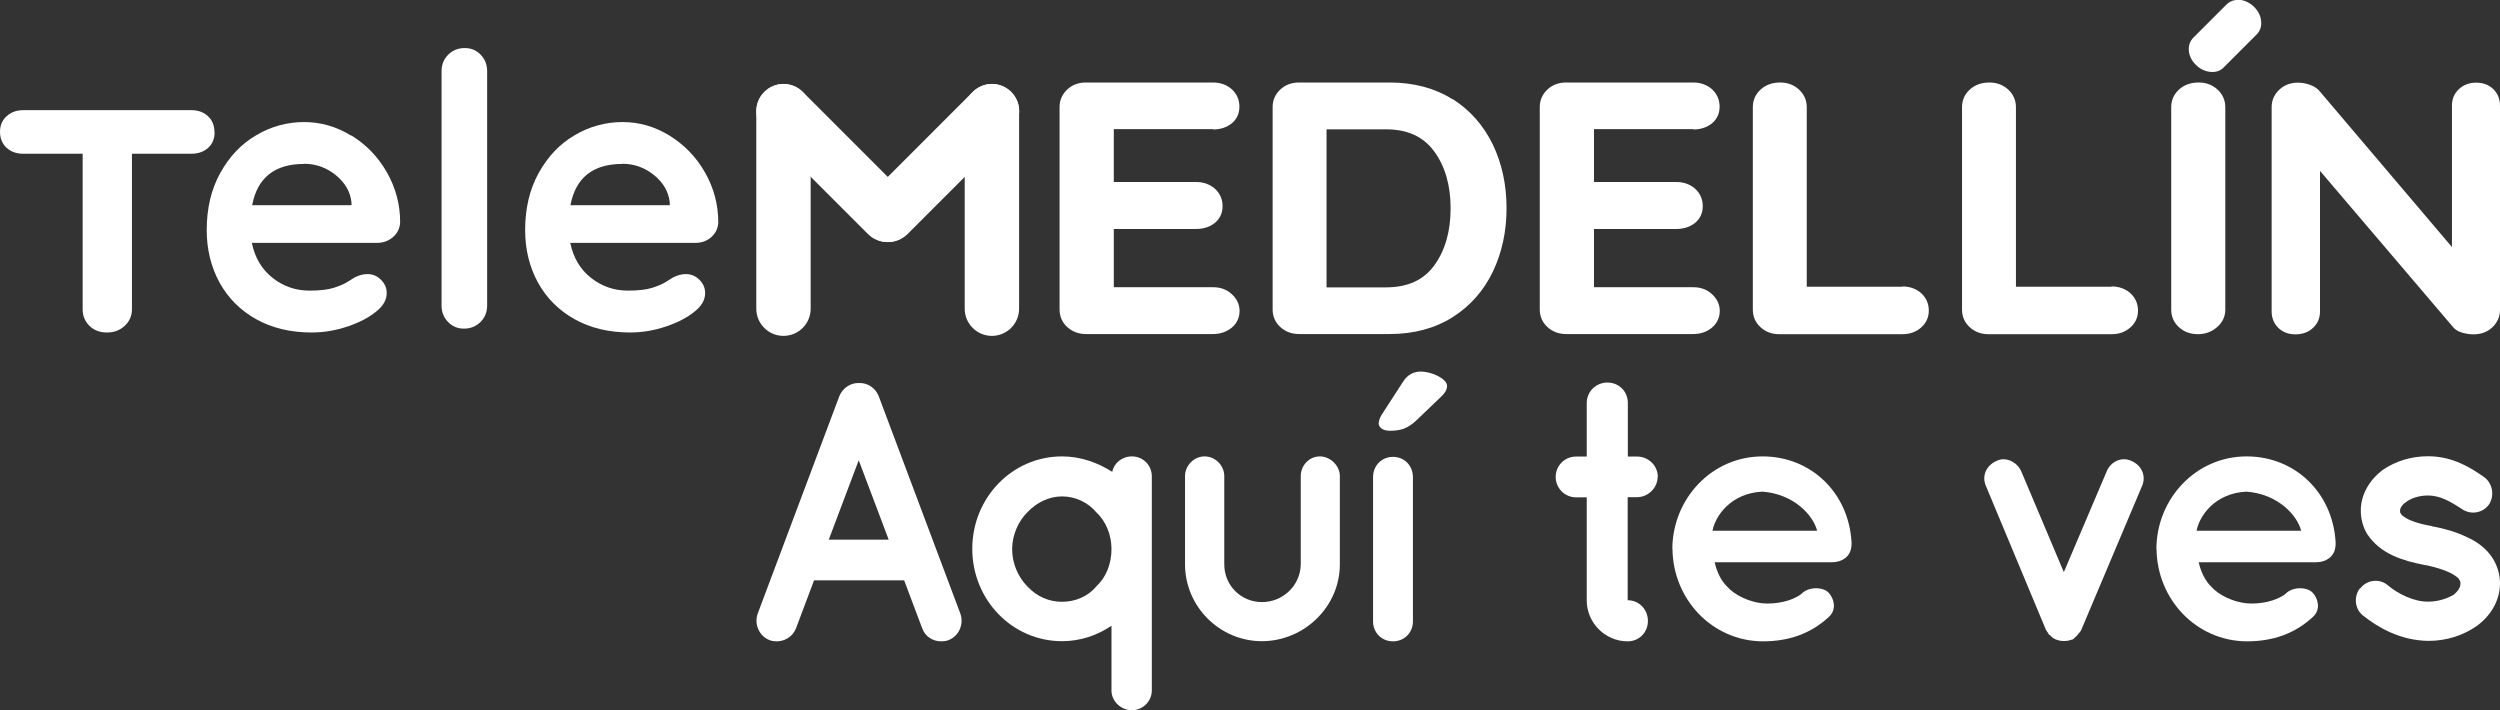
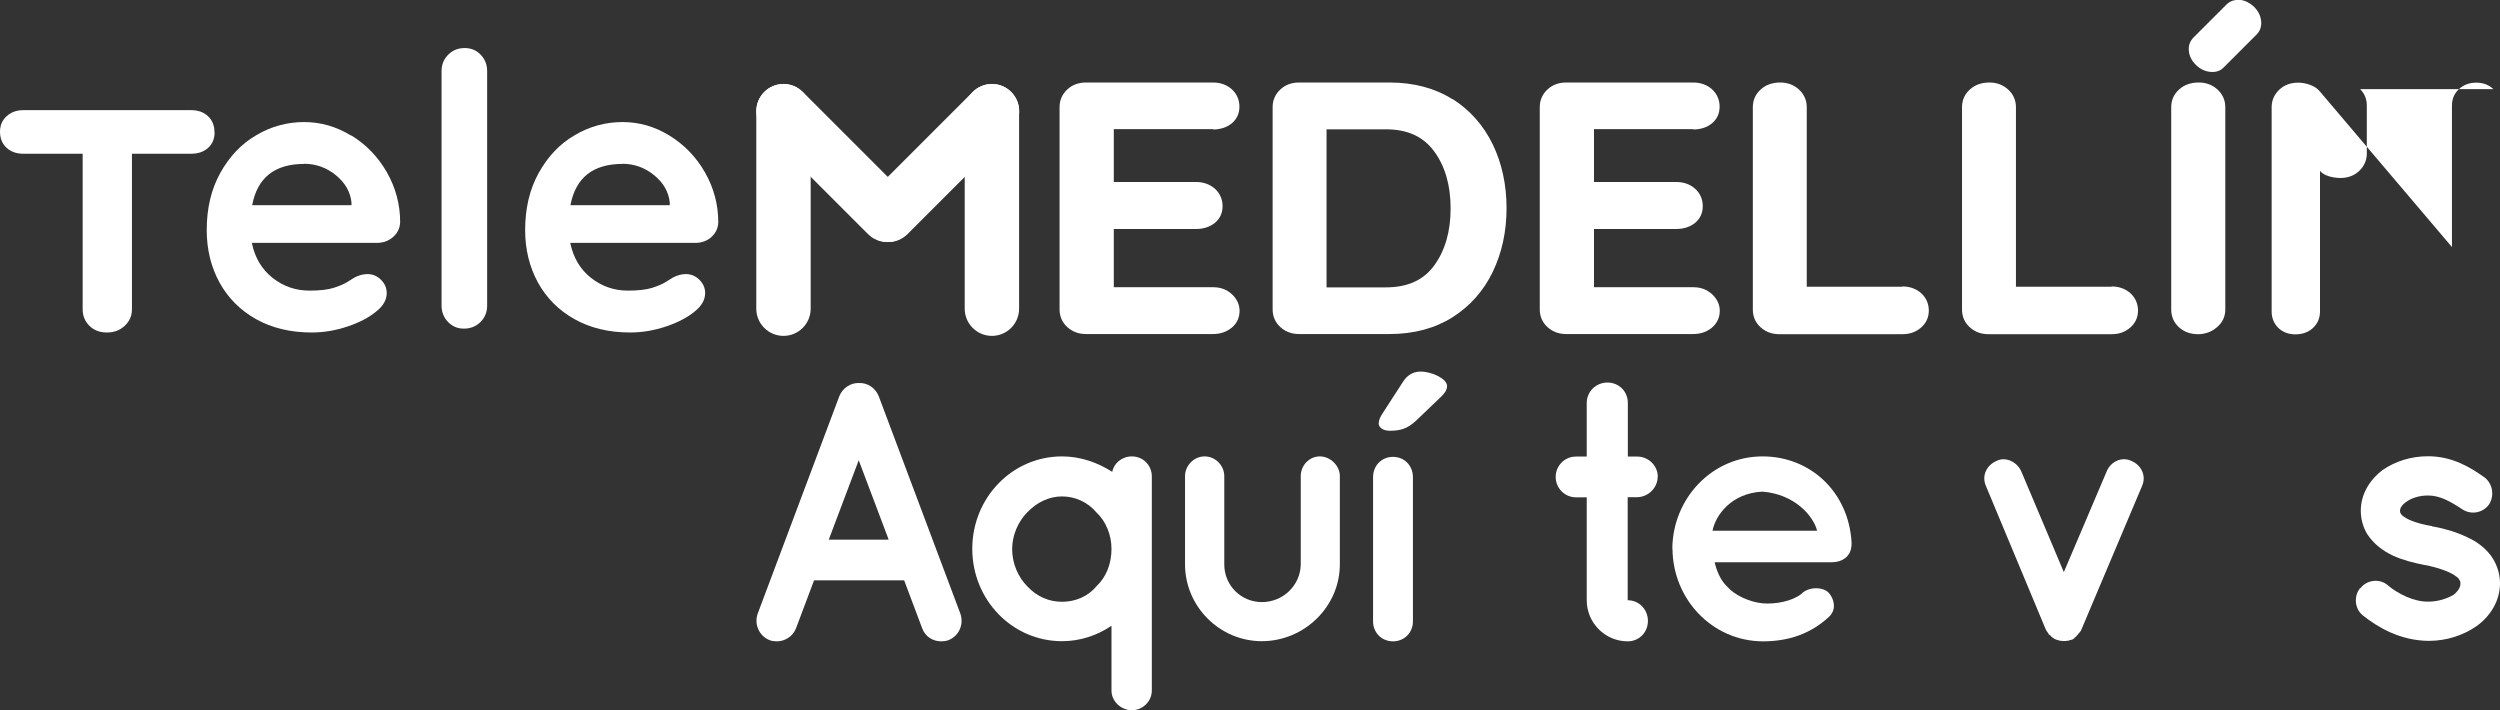
<svg xmlns="http://www.w3.org/2000/svg" version="1.1" viewBox="0 0 161.81 45.98">
  <rect x="0" y="0" width="161.81" height="45.98" fill="#333333" stroke="none" />
  <defs>
    <style>
      .cls-1 {
        fill: #fff;
      }
    </style>
  </defs>
  <g>
    <g id="Capa_2">
      <g>
        <g>
          <path class="cls-1" d="M64.2,21.74c-.97,0-1.76-.79-1.76-1.76V7.2c0-.97.79-1.76,1.76-1.76s1.76.79,1.76,1.76v12.78c0,.97-.79,1.76-1.76,1.76Z" />
          <path class="cls-1" d="M58.67,15.15c.69-.69.69-1.8,0-2.49l-6.71-6.71c-.69-.69-1.8-.69-2.49,0-.69.69-.69,1.8,0,2.49l6.71,6.71c.69.69,1.8.69,2.49,0Z" />
          <path class="cls-1" d="M56.25,15.15c-.69-.69-.69-1.8,0-2.49l6.71-6.71c.69-.69,1.8-.69,2.49,0s.69,1.8,0,2.49l-6.71,6.71c-.69.69-1.8.69-2.49,0Z" />
          <path class="cls-1" d="M50.71,21.74c-.97,0-1.76-.79-1.76-1.76V7.2c0-.97.79-1.76,1.76-1.76s1.76.79,1.76,1.76v12.78c0,.97-.79,1.76-1.76,1.76Z" />
          <g>
            <path class="cls-1" d="M78.51,8.38c.49,0,.9-.14,1.22-.4.33-.28.49-.64.49-1.08s-.17-.83-.5-1.13c-.32-.28-.73-.43-1.21-.43h-8.22c-.48,0-.89.15-1.21.45-.33.31-.5.69-.5,1.14v13.1c0,.45.17.84.5,1.14s.73.45,1.21.45h8.22c.48,0,.88-.14,1.21-.41.34-.28.51-.65.51-1.09,0-.41-.17-.77-.5-1.08h0c-.33-.3-.73-.45-1.21-.45h-6.43v-3.77h5.33c.49,0,.9-.14,1.22-.4.33-.28.49-.64.49-1.08s-.17-.83-.5-1.13c-.33-.28-.73-.43-1.21-.43h-5.33v-3.42h6.43v.02Z" />
            <path class="cls-1" d="M94.02,6.43c-1.13-.72-2.51-1.09-4.08-1.09h-5.86c-.48,0-.89.15-1.21.45-.33.31-.5.69-.5,1.14v13.1c0,.45.17.84.5,1.14s.73.45,1.21.45h5.86c1.57,0,2.94-.37,4.08-1.09,1.13-.72,2.01-1.71,2.6-2.94.59-1.23.89-2.61.89-4.12s-.3-2.89-.89-4.12c-.6-1.23-1.47-2.22-2.6-2.94v.02ZM93.89,13.49c0,1.49-.36,2.73-1.06,3.69-.7.96-1.73,1.42-3.14,1.42h-3.83v-10.23h3.83c1.4,0,2.42.46,3.13,1.42s1.07,2.21,1.07,3.69h0Z" />
            <path class="cls-1" d="M109.59,8.38c.49,0,.9-.14,1.22-.4.33-.28.49-.64.49-1.08s-.17-.83-.5-1.13c-.32-.28-.73-.43-1.21-.43h-8.22c-.48,0-.89.15-1.21.45-.33.31-.5.69-.5,1.14v13.1c0,.45.17.84.5,1.14s.73.45,1.21.45h8.22c.48,0,.88-.14,1.21-.41.33-.28.51-.65.51-1.09,0-.41-.17-.77-.5-1.08h0c-.33-.3-.73-.45-1.21-.45h-6.43v-3.77h5.33c.49,0,.9-.14,1.22-.4.33-.28.49-.64.49-1.08s-.17-.83-.5-1.13c-.32-.28-.73-.43-1.21-.43h-5.33v-3.42h6.43v.02Z" />
            <path class="cls-1" d="M123.13,18.56h-6.19V6.94c0-.45-.17-.84-.51-1.15-.33-.3-.74-.45-1.2-.45-.51,0-.94.15-1.27.45-.34.31-.51.69-.51,1.15v13.1c0,.45.17.84.5,1.14s.73.45,1.21.45h7.97c.48,0,.88-.14,1.21-.43s.5-.66.5-1.1-.17-.83-.5-1.13c-.32-.28-.73-.43-1.21-.43v.02Z" />
            <path class="cls-1" d="M136.67,18.56h-6.19V6.94c0-.45-.17-.84-.51-1.15-.33-.3-.74-.45-1.2-.45-.51,0-.94.15-1.27.45-.34.31-.51.69-.51,1.15v13.1c0,.45.17.84.5,1.14s.73.45,1.21.45h7.97c.48,0,.88-.14,1.21-.43s.5-.66.5-1.1-.17-.83-.5-1.13c-.32-.28-.73-.43-1.21-.43v.02Z" />
            <path class="cls-1" d="M142.31,5.34c-.51,0-.94.15-1.27.45-.34.31-.51.69-.51,1.15v13.1c0,.45.17.84.5,1.14s.74.45,1.24.45c.46,0,.87-.15,1.22-.45.36-.31.54-.69.54-1.15V6.94c0-.45-.17-.84-.51-1.15-.33-.3-.74-.45-1.2-.45h-.01Z" />
-             <path class="cls-1" d="M161.38,5.77c-.29-.28-.66-.42-1.11-.42s-.82.14-1.12.42c-.3.28-.45.64-.45,1.06v9.16l-8.54-10.06c-.14-.18-.35-.33-.62-.43-.26-.1-.53-.15-.8-.15-.48,0-.89.15-1.21.45-.33.31-.5.69-.5,1.14v13.22c0,.42.15.78.43,1.06.29.28.66.42,1.11.42s.85-.14,1.14-.42c.3-.28.45-.64.45-1.06v-9.1l8.62,10.12c.13.16.32.27.58.35.24.07.49.11.74.11.48,0,.89-.15,1.21-.45.33-.31.5-.69.5-1.14V6.83c0-.42-.15-.78-.43-1.06h0Z" />
+             <path class="cls-1" d="M161.38,5.77c-.29-.28-.66-.42-1.11-.42s-.82.14-1.12.42c-.3.28-.45.64-.45,1.06v9.16l-8.54-10.06c-.14-.18-.35-.33-.62-.43-.26-.1-.53-.15-.8-.15-.48,0-.89.15-1.21.45-.33.31-.5.69-.5,1.14v13.22c0,.42.15.78.43,1.06.29.28.66.42,1.11.42s.85-.14,1.14-.42c.3-.28.45-.64.45-1.06v-9.1c.13.16.32.27.58.35.24.07.49.11.74.11.48,0,.89-.15,1.21-.45.33-.31.5-.69.5-1.14V6.83c0-.42-.15-.78-.43-1.06h0Z" />
            <path class="cls-1" d="M144.97,0c-.35-.03-.64.07-.87.3l-2.12,2.12c-.23.23-.34.52-.31.86s.18.65.46.92c.26.26.56.41.91.45.36.04.66-.05.89-.29l2.12-2.12c.23-.23.34-.53.3-.87-.03-.34-.18-.64-.43-.9-.28-.28-.6-.44-.94-.48h-.01Z" />
          </g>
          <g>
            <path class="cls-1" d="M13.88,8.55c0-.43-.14-.77-.42-1.03-.28-.26-.64-.39-1.08-.39H1.5c-.43,0-.78.13-1.07.39C.14,7.78,0,8.12,0,8.53s.14.77.42,1.03c.28.26.64.39,1.08.39h3.85v10.07c0,.43.15.78.44,1.07.29.29.67.43,1.13.43s.84-.14,1.15-.43c.31-.29.47-.64.47-1.07v-10.07h3.85c.44,0,.8-.13,1.08-.38s.42-.59.42-1.02h0Z" />
            <path class="cls-1" d="M22.73,8.78c-.96-.59-1.97-.88-3.05-.88s-2.13.28-3.09.85c-.97.56-1.74,1.38-2.33,2.44-.59,1.06-.88,2.3-.88,3.7,0,1.26.28,2.39.83,3.4.56,1.01,1.35,1.8,2.37,2.37,1.02.57,2.22.86,3.59.86.79,0,1.56-.13,2.33-.39s1.38-.58,1.84-.96c.46-.36.69-.76.69-1.2,0-.33-.12-.61-.37-.86s-.54-.37-.88-.37c-.26,0-.54.07-.83.22-.08.05-.23.14-.45.28-.22.14-.52.27-.9.39-.38.12-.9.18-1.57.18-.88,0-1.68-.27-2.38-.82-.7-.55-1.15-1.3-1.35-2.27h8.1c.39,0,.74-.12,1.03-.37s.45-.56.47-.96c0-1.16-.29-2.24-.86-3.24s-1.34-1.79-2.29-2.38h-.02ZM19.68,10.6c.77,0,1.46.25,2.06.74s.94,1.08,1.01,1.77v.17h-6.43c.34-1.78,1.46-2.67,3.36-2.67h0Z" />
            <path class="cls-1" d="M30.08,3.11c-.43,0-.78.14-1.07.43-.29.29-.43.64-.43,1.07v15.16c0,.43.14.78.42,1.07.28.29.62.43,1.03.43s.78-.14,1.07-.43c.29-.29.43-.64.43-1.07V4.61c0-.43-.14-.78-.42-1.07-.28-.29-.62-.43-1.03-.43Z" />
            <path class="cls-1" d="M46.02,15.36c.29-.25.45-.56.47-.96,0-1.16-.29-2.24-.86-3.24s-1.34-1.79-2.29-2.38c-.96-.59-1.97-.88-3.05-.88s-2.13.28-3.09.85c-.97.56-1.74,1.38-2.33,2.44-.59,1.06-.88,2.3-.88,3.7,0,1.26.28,2.39.83,3.4.56,1.01,1.35,1.8,2.37,2.37s2.22.86,3.59.86c.79,0,1.56-.13,2.33-.39.77-.26,1.38-.58,1.84-.96.46-.36.69-.76.69-1.2,0-.33-.12-.61-.37-.86s-.54-.37-.88-.37c-.26,0-.54.07-.83.22-.08.05-.23.14-.45.28-.22.14-.52.27-.9.39-.38.12-.9.18-1.57.18-.88,0-1.68-.27-2.38-.82s-1.15-1.3-1.35-2.27h8.1c.39,0,.74-.12,1.03-.37h-.02ZM40.28,10.6c.77,0,1.46.25,2.06.74.6.49.94,1.08,1.01,1.77v.17h-6.43c.34-1.78,1.46-2.67,3.36-2.67h0Z" />
          </g>
        </g>
        <g>
          <path class="cls-1" d="M58.5,37.56h-5.81l-1.17,3.11c-.21.53-.72.84-1.24.84-.17,0-.31-.02-.45-.07-.69-.26-1.03-1.03-.79-1.72l5.29-14.09c.22-.53.74-.86,1.27-.84.55-.02,1.05.31,1.27.84l5.29,14.09c.24.69-.09,1.46-.79,1.72-.12.05-.29.07-.46.07-.53,0-1.03-.31-1.22-.84l-1.17-3.11h-.02ZM57.52,34.93l-1.94-5.14-1.94,5.14h3.88Z" />
          <path class="cls-1" d="M71.94,44.71v-4.21c-.91.62-2.01,1-3.2,1-3.23,0-5.81-2.68-5.81-5.98s2.58-5.98,5.81-5.98c1.22,0,2.32.41,3.25,1,.1-.55.62-1,1.27-1,.72,0,1.29.57,1.29,1.29v13.87c0,.67-.57,1.27-1.29,1.27s-1.32-.6-1.32-1.27h0ZM68.74,32.13c-.84,0-1.63.38-2.25,1.03-.57.57-.98,1.46-.98,2.37,0,.98.41,1.84.98,2.42.62.67,1.41,1,2.25,1s1.67-.33,2.22-1c.62-.57.98-1.44.98-2.42,0-.91-.36-1.79-.98-2.37-.55-.65-1.36-1.03-2.22-1.03Z" />
          <path class="cls-1" d="M81.67,41.5c-2.73,0-4.97-2.25-4.97-4.97v-5.72c0-.67.57-1.27,1.27-1.27s1.27.6,1.27,1.27v5.72c0,1.36,1.08,2.44,2.44,2.44s2.49-1.08,2.51-2.44v-5.72c0-.67.53-1.27,1.24-1.27.67,0,1.29.6,1.29,1.27v5.72c0,2.73-2.3,4.97-5.05,4.97Z" />
          <path class="cls-1" d="M91.45,30.89v9.33c0,.72-.55,1.29-1.29,1.29s-1.29-.57-1.29-1.29v-9.33c0-.77.57-1.32,1.29-1.32s1.29.55,1.29,1.32ZM89.24,27.37c0-.17.1-.38.19-.53l1.36-2.1c.26-.43.65-.69,1.15-.69.77,0,1.72.48,1.72.93,0,.26-.17.5-.41.72l-1.6,1.53c-.57.53-1.03.65-1.7.65-.41,0-.72-.19-.72-.5h0Z" />
          <path class="cls-1" d="M107.29,30.86c0,.72-.62,1.32-1.34,1.32h-.6v6.67c.74,0,1.31.6,1.31,1.34s-.57,1.32-1.31,1.32c-1.46,0-2.65-1.2-2.65-2.65v-6.67h-.69c-.74,0-1.32-.6-1.32-1.32s.57-1.32,1.32-1.32h.69v-3.47c0-.74.6-1.32,1.34-1.32s1.32.57,1.32,1.32v3.47h.6c.72,0,1.34.57,1.34,1.32h0Z" />
          <path class="cls-1" d="M108.24,35.52c.02-3.25,2.56-5.98,5.84-5.98,3.11,0,5.57,2.32,5.76,5.55v.12s0,.17-.02.22c-.07.57-.57.96-1.24.96h-7.6c.12.55.38,1.17.81,1.58.5.57,1.46,1,2.3,1.08.86.07,1.89-.14,2.49-.6.5-.53,1.48-.45,1.79-.07.31.33.55,1.05,0,1.55-1.17,1.08-2.58,1.58-4.28,1.58-3.28-.02-5.81-2.73-5.84-5.98h-.01ZM110.84,34.35h6.77c-.24-.96-1.46-2.37-3.54-2.53-2.03.1-3.04,1.55-3.23,2.53Z" />
          <path class="cls-1" d="M138.64,31.46l-3.92,9.28c-.02.07-.07.14-.1.17,0,.02-.02.02-.02.02-.05.05-.1.12-.14.17,0,.02-.02.02-.02.02-.05.07-.1.1-.14.14,0,0-.02,0-.02.02-.05.05-.09.1-.17.12h-.05v.02c-.07,0-.14.02-.19.05h-.05c-.1.02-.17.02-.24.02-.05,0-.12,0-.21-.02h-.05c-.07-.02-.12-.05-.19-.05v-.02h-.05c-.07-.02-.12-.07-.22-.12,0-.02-.02-.02-.02-.02-.05-.05-.1-.07-.14-.14-.03-.05-.04-.05-.05-.02-.01.05-.07-.12-.12-.17-.03-.03-.04-.04-.02-.02.03.03-.07-.1-.1-.17l-3.87-9.28c-.29-.65.02-1.34.69-1.63.57-.29,1.32.05,1.6.69l2.75,6.51,2.77-6.51c.26-.65.98-.98,1.6-.69.67.29.98.98.69,1.63h0Z" />
-           <path class="cls-1" d="M139.57,35.52c.02-3.25,2.56-5.98,5.84-5.98,3.11,0,5.57,2.32,5.76,5.55v.12s0,.17-.02.22c-.07.57-.57.96-1.24.96h-7.6c.12.55.38,1.17.81,1.58.5.57,1.46,1,2.3,1.08.86.07,1.89-.14,2.49-.6.5-.53,1.48-.45,1.79-.07.31.33.55,1.05,0,1.55-1.17,1.08-2.58,1.58-4.28,1.58-3.28-.02-5.81-2.73-5.84-5.98h0ZM142.17,34.35h6.77c-.24-.96-1.46-2.37-3.54-2.53-2.03.1-3.04,1.55-3.23,2.53h0Z" />
          <path class="cls-1" d="M152.77,38.08c.43-.57,1.27-.65,1.79-.19.62.53,1.7,1.08,2.63,1.05.64,0,1.24-.22,1.63-.45.34-.29.43-.53.43-.72,0-.12-.02-.17-.07-.24-.02-.07-.12-.17-.31-.29-.34-.24-1.05-.5-1.91-.67h-.02c-.74-.14-1.46-.33-2.08-.62-.65-.31-1.22-.74-1.65-1.39-.26-.43-.41-.96-.41-1.51,0-1.1.62-2.03,1.41-2.63.84-.57,1.84-.89,2.94-.89,1.65,0,2.82.79,3.59,1.32.57.38.74,1.17.38,1.77-.38.57-1.17.74-1.77.33-.76-.5-1.43-.88-2.2-.88-.6,0-1.12.19-1.43.43-.31.22-.38.43-.38.55,0,.1,0,.12.05.19.02.05.09.14.26.24.31.22.93.43,1.75.57l.02.02h.02c.79.14,1.53.36,2.22.69.65.29,1.29.74,1.7,1.41.29.48.45,1.03.45,1.58,0,1.17-.65,2.15-1.51,2.77-.86.6-1.94.96-3.11.96-1.87-.02-3.3-.89-4.26-1.65-.53-.43-.6-1.24-.17-1.77v.02Z" />
        </g>
      </g>
    </g>
  </g>
</svg>